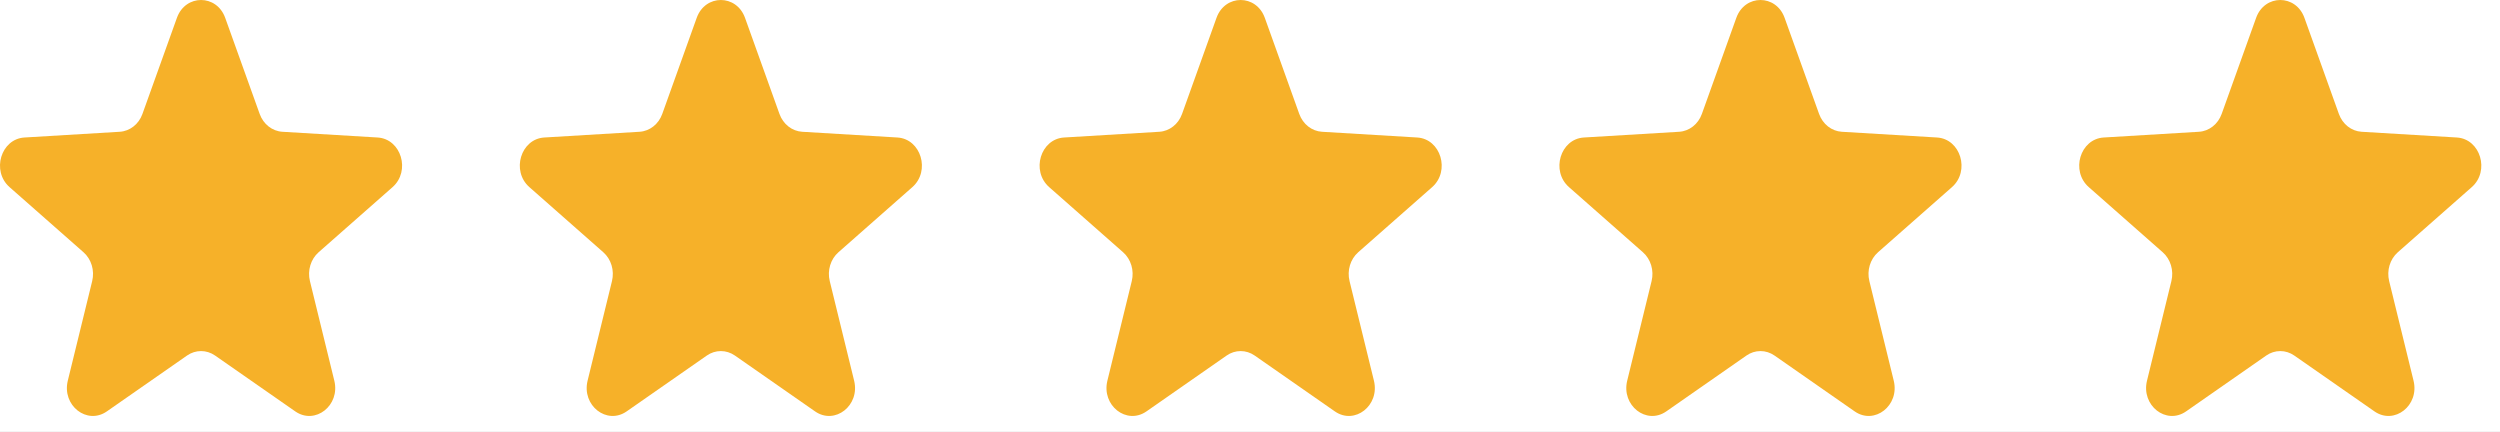
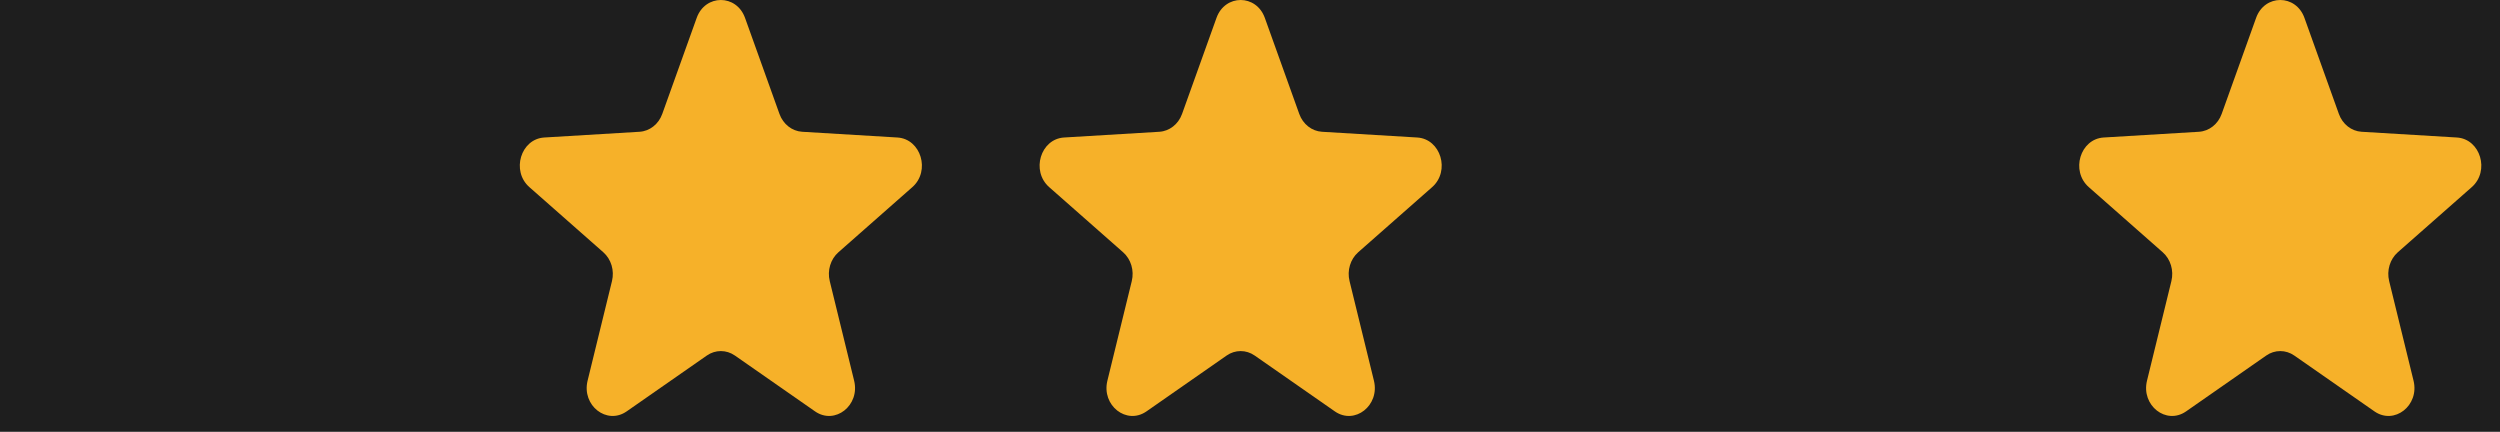
<svg xmlns="http://www.w3.org/2000/svg" width="110" height="19" viewBox="0 0 110 19" fill="none">
  <rect width="110" height="19" fill="#1E1E1E" />
  <g id="Product page" clip-path="url(#clip0_0_1)">
-     <rect width="1440" height="5347" transform="translate(-1165 -4360)" fill="white" />
    <g id="Group 42">
      <g id="Rectangle 10" filter="url(#filter0_d_0_1)">
-         <rect x="-1045" y="-168" width="1200" height="212" rx="20" fill="white" />
-       </g>
+         </g>
      <g id="Group 30">
-         <path id="Star 1" d="M7.784 0.786C8.16 -0.262 9.533 -0.262 9.909 0.786L11.426 5.014C11.588 5.465 11.978 5.771 12.425 5.798L16.615 6.05C17.654 6.113 18.078 7.524 17.272 8.234L14.019 11.099C13.672 11.404 13.523 11.901 13.637 12.368L14.71 16.751C14.977 17.839 13.866 18.711 12.991 18.101L9.464 15.644C9.088 15.382 8.605 15.382 8.229 15.644L4.702 18.101C3.828 18.711 2.717 17.839 2.983 16.751L4.056 12.368C4.17 11.901 4.021 11.404 3.674 11.099L0.421 8.234C-0.385 7.524 0.039 6.113 1.078 6.05L5.268 5.798C5.715 5.771 6.106 5.465 6.267 5.014L7.784 0.786Z" fill="#F6B129" />
        <path id="Star 2" d="M30.655 0.786C31.031 -0.262 32.404 -0.262 32.781 0.786L34.297 5.014C34.459 5.465 34.85 5.771 35.296 5.798L39.486 6.05C40.525 6.113 40.95 7.524 40.143 8.234L36.891 11.099C36.544 11.404 36.394 11.901 36.509 12.368L37.582 16.751C37.848 17.839 36.737 18.711 35.862 18.101L32.336 15.644C31.959 15.382 31.476 15.382 31.1 15.644L27.573 18.101C26.699 18.711 25.588 17.839 25.854 16.751L26.927 12.368C27.041 11.901 26.892 11.404 26.545 11.099L23.293 8.234C22.486 7.524 22.91 6.113 23.95 6.05L28.139 5.798C28.586 5.771 28.977 5.465 29.139 5.014L30.655 0.786Z" fill="#F6B129" />
        <path id="Star 3" d="M53.526 0.786C53.902 -0.262 55.275 -0.262 55.652 0.786L57.168 5.014C57.33 5.465 57.721 5.771 58.167 5.798L62.357 6.05C63.396 6.113 63.821 7.524 63.014 8.234L59.761 11.099C59.415 11.404 59.265 11.901 59.38 12.368L60.453 16.751C60.719 17.839 59.608 18.711 58.733 18.101L55.206 15.644C54.83 15.382 54.347 15.382 53.971 15.644L50.445 18.101C49.57 18.711 48.459 17.839 48.725 16.751L49.798 12.368C49.912 11.901 49.763 11.404 49.416 11.099L46.164 8.234C45.357 7.524 45.781 6.113 46.821 6.05L51.01 5.798C51.457 5.771 51.848 5.465 52.01 5.014L53.526 0.786Z" fill="#F6B129" />
-         <path id="Star 4" d="M76.398 0.786C76.774 -0.262 78.147 -0.262 78.523 0.786L80.04 5.014C80.202 5.465 80.593 5.771 81.039 5.798L85.229 6.05C86.268 6.113 86.693 7.524 85.886 8.234L82.633 11.099C82.287 11.404 82.137 11.901 82.252 12.368L83.325 16.751C83.591 17.839 82.48 18.711 81.605 18.101L78.079 15.644C77.702 15.382 77.219 15.382 76.843 15.644L73.317 18.101C72.442 18.711 71.331 17.839 71.597 16.751L72.67 12.368C72.784 11.901 72.635 11.404 72.288 11.099L69.036 8.234C68.229 7.524 68.653 6.113 69.692 6.05L73.882 5.798C74.329 5.771 74.72 5.465 74.882 5.014L76.398 0.786Z" fill="#F6B129" />
        <path id="Star 5" d="M99.269 0.786C99.645 -0.262 101.018 -0.262 101.395 0.786L102.911 5.014C103.073 5.465 103.464 5.771 103.91 5.798L108.1 6.05C109.139 6.113 109.564 7.524 108.757 8.234L105.504 11.099C105.158 11.404 105.008 11.901 105.123 12.368L106.196 16.751C106.462 17.839 105.351 18.711 104.476 18.101L100.949 15.644C100.573 15.382 100.09 15.382 99.714 15.644L96.188 18.101C95.313 18.711 94.202 17.839 94.468 16.751L95.541 12.368C95.655 11.901 95.506 11.404 95.159 11.099L91.907 8.234C91.1 7.524 91.524 6.113 92.564 6.05L96.753 5.798C97.2 5.771 97.591 5.465 97.753 5.014L99.269 0.786Z" fill="#F6B129" />
      </g>
    </g>
  </g>
  <defs>
    <filter id="filter0_d_0_1" x="-1062" y="-185" width="1250" height="262" filterUnits="userSpaceOnUse" color-interpolation-filters="sRGB">
      <feFlood flood-opacity="0" result="BackgroundImageFix" />
      <feColorMatrix in="SourceAlpha" type="matrix" values="0 0 0 0 0 0 0 0 0 0 0 0 0 0 0 0 0 0 127 0" result="hardAlpha" />
      <feOffset dx="8" dy="8" />
      <feGaussianBlur stdDeviation="12.5" />
      <feComposite in2="hardAlpha" operator="out" />
      <feColorMatrix type="matrix" values="0 0 0 0 0 0 0 0 0 0 0 0 0 0 0 0 0 0 0.1 0" />
      <feBlend mode="normal" in2="BackgroundImageFix" result="effect1_dropShadow_0_1" />
      <feBlend mode="normal" in="SourceGraphic" in2="effect1_dropShadow_0_1" result="shape" />
    </filter>
    <clipPath id="clip0_0_1">
      <rect width="1440" height="5347" fill="white" transform="translate(-1165 -4360)" />
    </clipPath>
  </defs>
</svg>